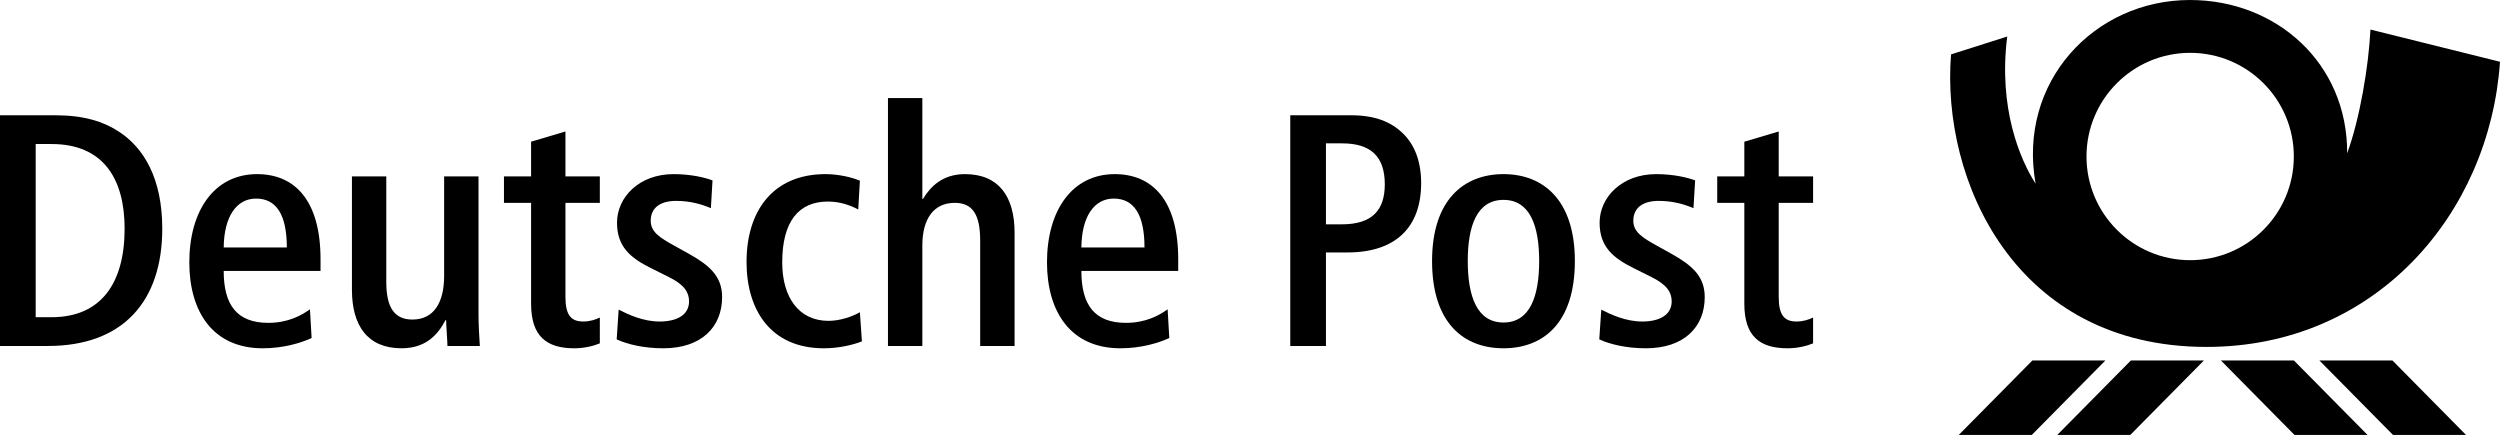
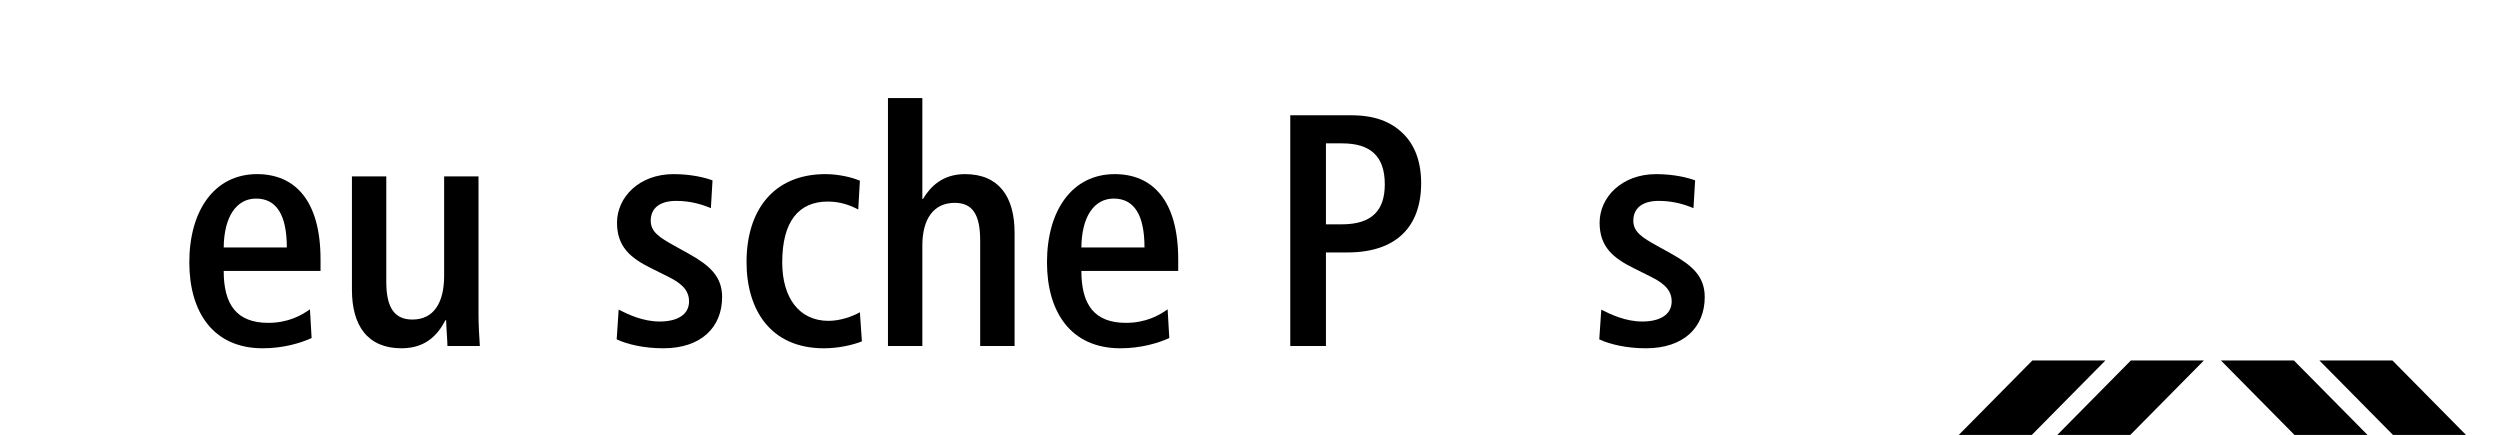
<svg xmlns="http://www.w3.org/2000/svg" version="1.0" viewBox="0 0 488.16 84.93">
  <g transform="translate(-150.206,-681.326)">
    <g>
      <g>
        <polygon transform="matrix(2.563,0,0,2.563,86.778,644.067)" points="187.036 47.682 181.474 47.682 187.091 41.998 192.655 41.998" />
        <polygon transform="matrix(2.563,0,0,2.563,86.778,644.067)" points="179.532 47.682 173.968 47.682 179.587 41.998 185.151 41.998" />
        <polygon transform="matrix(2.563,0,0,2.563,86.778,644.067)" points="199.564 47.682 205.128 47.682 199.509 41.998 193.947 41.998" />
        <polygon transform="matrix(2.563,0,0,2.563,86.778,644.067)" points="207.068 47.682 212.632 47.682 207.015 41.998 201.451 41.998" />
-         <path d="m608.525 711.258c2.469-6.736 4.189-16.989 4.547-24.162l25.294 6.289c-2.025 29.689-24.295 55.693-57.327 55.682-37.369-0.017-51.811-32.501-49.868-57.12l10.975-3.49c-1.785 14.008 2.551 24.109 5.542 28.745-3.56-19.821 11.404-35.865 30.129-35.875 16.841-0.011 30.773 12.287 30.709 29.932zm-50.901 0.625c0 11.181 9.065 20.245 20.245 20.245 11.176 0 20.239-9.065 20.239-20.245 0-11.176-9.063-20.24-20.239-20.24-11.181 0-20.245 9.064-20.245 20.24z" />
      </g>
      <g>
-         <path d="m160.979 703.833h-10.773v45.049h9.357c14.713 0 22.329-8.777 22.329-22.91 0-9.813-3.616-15.816-8.522-18.975-2.963-1.937-6.773-3.164-12.391-3.164zm-0.705 5.617c10.193 0 14.264 6.905 14.264 16.522 0 10.714-4.653 17.293-14.264 17.293h-3.1v-33.815h3.1z" />
        <path d="m212.796 734.233v-2.257c0-11.62-5.097-16.651-12.391-16.651-8.325 0-13.233 7.099-13.233 17.231 0 9.677 4.646 16.777 14.33 16.777 4.065 0 7.418-1.032 9.552-1.999l-0.326-5.617c-1.677 1.226-4.32 2.65-8.131 2.65-6.126 0-8.711-3.491-8.711-10.134h18.91zm-6.583-4.587h-12.326c0.066-6.062 2.518-9.546 6.323-9.546 4 0 6.003 3.225 6.003 9.546z" />
        <path d="m243.902 748.883c-0.131-1.938-0.261-4.131-0.261-6.323v-26.786h-6.712v19.425c0 5.097-1.933 8.522-6.194 8.522-3.419 0-5.101-2.199-5.101-7.361v-20.587h-6.708v22.139c0 6.969 3.034 11.42 9.678 11.42 4.522 0 6.974-2.389 8.587-5.488h0.131c0 0.972 0.254 4.196 0.254 5.037h6.329z" />
-         <path d="m267.332 748.367v-5.037c-0.841 0.391-1.872 0.775-3.23 0.775-2.388 0-3.485-1.226-3.485-4.84v-18.33h6.714v-5.162h-6.714v-8.776l-6.708 1.997v6.779h-5.297v5.162h5.297v19.687c0 6.388 3.028 8.711 8.451 8.711 1.937 0 3.745-0.451 4.971-0.966z" />
        <path d="m291.208 739.33c0-4-2.388-6.134-6.388-8.391l-2.905-1.612c-2.903-1.611-4.645-2.708-4.645-4.906 0-2.323 1.611-3.869 4.965-3.869 2.714 0 4.973 0.646 6.781 1.421l0.32-5.422c-1.353-0.522-4.131-1.226-7.616-1.226-6.714 0-11.034 4.515-11.034 9.486 0 4.711 2.643 6.905 6.71 8.906l3.485 1.743c2.974 1.482 3.874 2.968 3.874 4.711 0 2.577-2.257 3.934-5.742 3.934-3.229 0-6.132-1.357-8.005-2.323l-0.386 5.808c2.063 0.972 5.357 1.743 9.097 1.743 7.425 0 11.49-4.131 11.49-10.003z" />
        <path d="m318.503 747.981-0.391-5.682c-1.482 0.84-3.869 1.677-6.128 1.677-5.748 0-9.037-4.516-9.037-11.42 0-8.005 3.229-11.874 8.906-11.874 2.389 0 4.326 0.704 5.939 1.546l0.32-5.613c-1.612-0.711-4.32-1.291-6.708-1.291-10.199 0-15.426 7.099-15.426 17.167 0 9.357 4.711 16.842 15.099 16.842 2.845 0 5.683-0.646 7.425-1.352z" />
        <path d="m348.316 748.883v-22.139c0-6.97-3.034-11.419-9.682-11.419-4.386 0-6.774 2.452-8.196 4.84h-0.131v-19.686h-6.714v48.404h6.714v-19.621c0-5.097 2.132-8.326 6.328-8.326 3.42 0 4.966 2.199 4.966 7.36v20.587h6.714z" />
        <path d="m380.269 734.233v-2.257c0-11.62-5.102-16.651-12.391-16.651-8.325 0-13.233 7.099-13.233 17.231 0 9.677 4.646 16.777 14.33 16.777 4.065 0 7.419-1.032 9.553-1.999l-0.326-5.617c-1.677 1.226-4.32 2.65-8.131 2.65-6.133 0-8.711-3.491-8.711-10.134h18.91zm-6.583-4.587h-12.327c0.06-6.062 2.514-9.546 6.323-9.546 4 0 6.003 3.225 6.003 9.546z" />
        <path d="m427.705 717.066c0-4.131-1.226-7.425-3.549-9.683-2.388-2.322-5.552-3.549-10.134-3.549h-11.874v45.049h6.968v-18.264h4.196c9.422 0 14.394-4.906 14.394-13.553zm-15.425-7.745c5.482 0 8.326 2.452 8.326 8 0 4.971-2.389 7.809-8.391 7.809h-3.1v-15.81h3.165z" />
-         <path d="m457.72 732.296c0-11.94-6.194-16.971-13.939-16.971-7.745 0-13.944 5.031-13.944 16.971 0 12.136 6.199 17.037 13.944 17.037 7.745 0 13.939-4.901 13.939-17.037zm-6.969 0c0 6.903-1.808 12.005-6.97 12.005-5.166 0-6.974-5.102-6.974-12.005s1.808-11.94 6.974-11.94c5.162 0 6.97 5.037 6.97 11.94z" />
        <path d="m483.077 739.33c0-4-2.388-6.134-6.393-8.391l-2.905-1.612c-2.903-1.611-4.646-2.708-4.646-4.906 0-2.323 1.619-3.869 4.973-3.869 2.707 0 4.966 0.646 6.774 1.421l0.325-5.422c-1.357-0.522-4.129-1.226-7.614-1.226-6.714 0-11.04 4.515-11.04 9.486 0 4.711 2.649 6.905 6.714 8.906l3.485 1.743c2.969 1.482 3.876 2.968 3.876 4.711 0 2.577-2.263 3.934-5.748 3.934-3.225 0-6.128-1.357-8-2.323l-0.391 5.808c2.068 0.972 5.357 1.743 9.102 1.743 7.425 0 11.49-4.131 11.49-10.003z" />
-         <path d="m504.238 748.367v-5.037c-0.841 0.391-1.872 0.775-3.229 0.775-2.388 0-3.485-1.226-3.485-4.84v-18.33h6.714v-5.162h-6.714v-8.776l-6.714 1.997v6.779h-5.291v5.162h5.291v19.687c0 6.388 3.034 8.711 8.457 8.711 1.937 0 3.745-0.451 4.971-0.966z" />
      </g>
    </g>
  </g>
</svg>